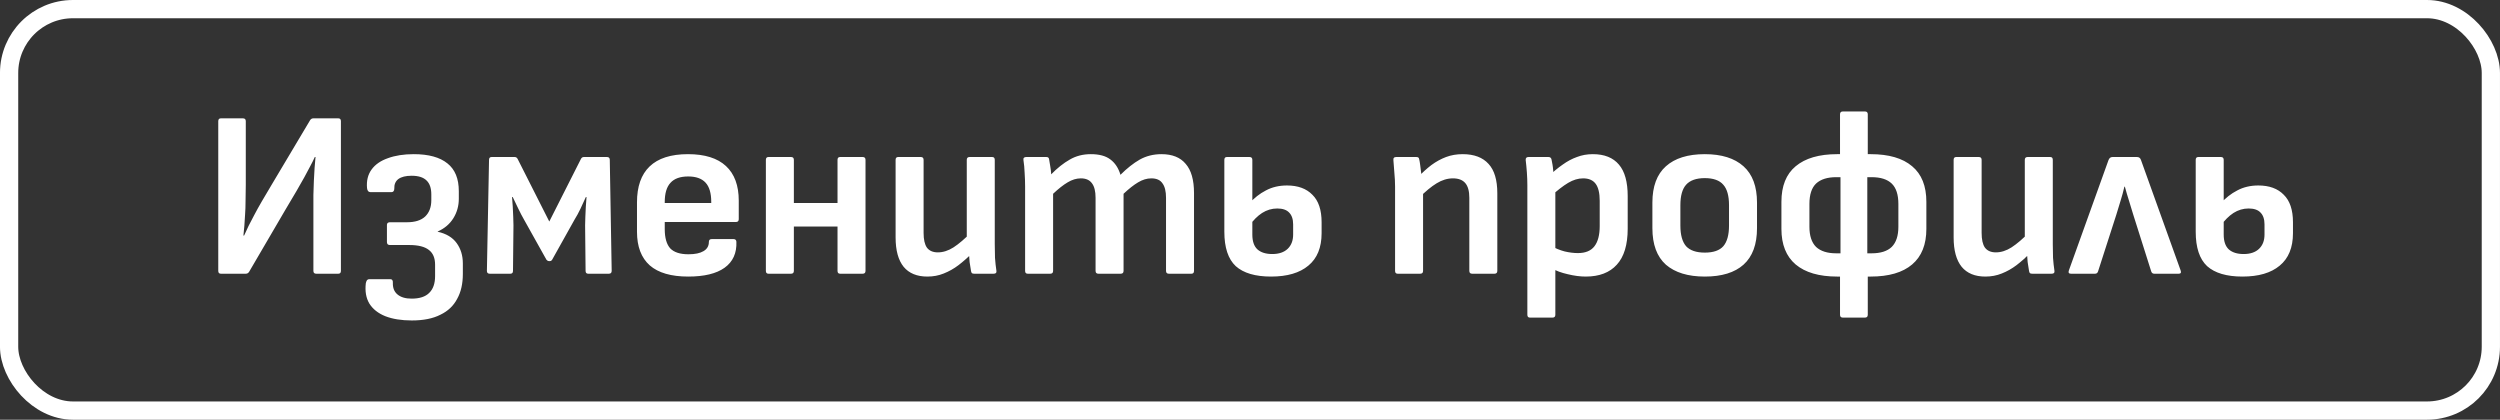
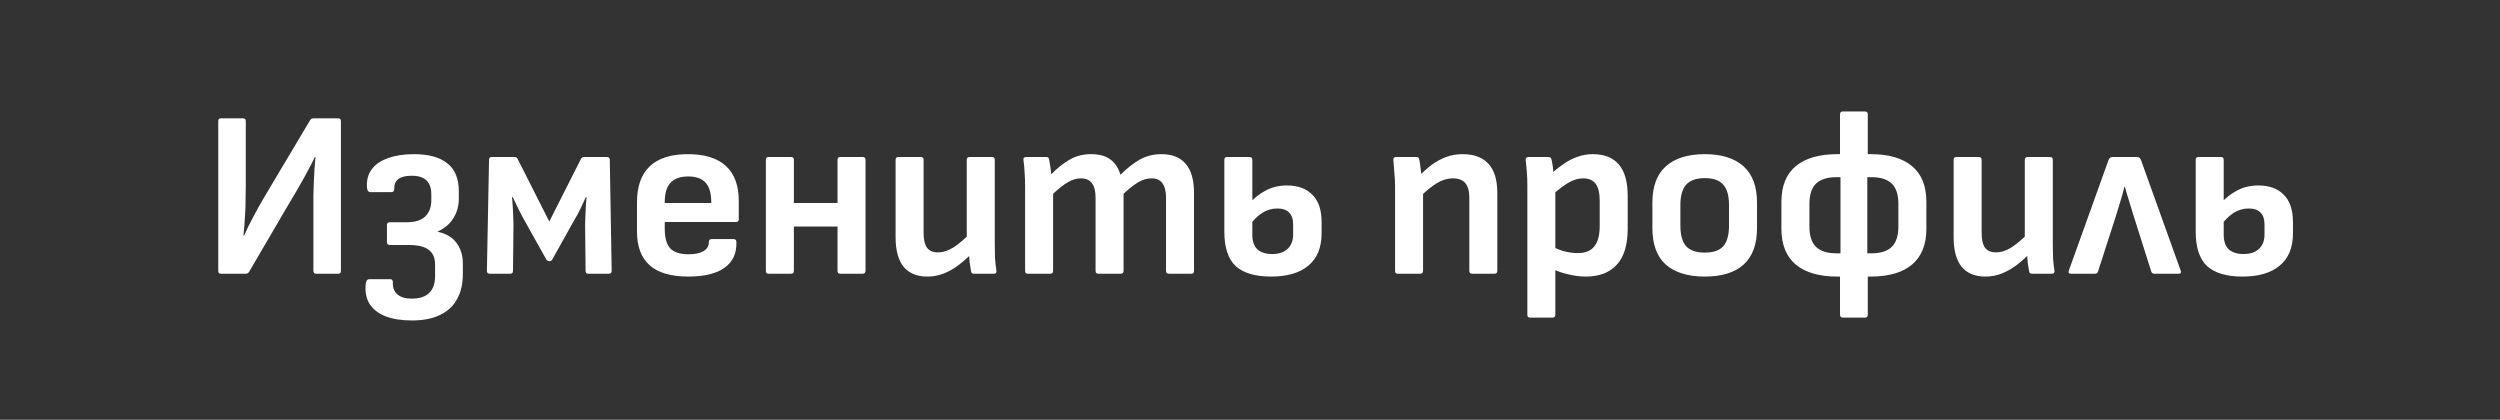
<svg xmlns="http://www.w3.org/2000/svg" width="137" height="23" viewBox="0 0 137 23" fill="none">
  <rect x="0" y="0" width="137" height="23" fill="#333333" stroke="none" />
-   <rect x="0.499" y="0.5" width="136" height="22" rx="3.5" stroke="white" />
  <path d="M12.104 15C12.009 15 11.961 14.948 11.961 14.844V6.641C11.961 6.537 12.009 6.485 12.104 6.485H13.313C13.417 6.485 13.469 6.537 13.469 6.641V10.125C13.469 10.463 13.465 10.766 13.456 11.035C13.456 11.295 13.447 11.538 13.43 11.763C13.421 11.98 13.408 12.183 13.391 12.374C13.374 12.556 13.356 12.734 13.339 12.907H13.378C13.456 12.734 13.538 12.556 13.625 12.374C13.72 12.192 13.824 11.993 13.937 11.776C14.05 11.559 14.184 11.317 14.34 11.048C14.505 10.779 14.687 10.472 14.886 10.125L16.992 6.589C17.035 6.52 17.096 6.485 17.174 6.485H18.539C18.634 6.485 18.682 6.537 18.682 6.641V14.844C18.682 14.948 18.634 15 18.539 15H17.33C17.226 15 17.174 14.948 17.174 14.844V11.516C17.174 11.23 17.174 10.953 17.174 10.684C17.183 10.407 17.191 10.147 17.2 9.904C17.217 9.653 17.23 9.419 17.239 9.202C17.256 8.985 17.274 8.786 17.291 8.604H17.252C17.174 8.777 17.087 8.951 16.992 9.124C16.905 9.297 16.801 9.492 16.68 9.709C16.567 9.917 16.424 10.168 16.251 10.463C16.078 10.758 15.87 11.109 15.627 11.516L13.651 14.896C13.608 14.965 13.547 15 13.469 15H12.104ZM22.57 17.561C21.997 17.561 21.512 17.483 21.113 17.327C20.724 17.171 20.433 16.941 20.242 16.638C20.061 16.335 19.995 15.962 20.047 15.52C20.065 15.442 20.087 15.386 20.113 15.351C20.147 15.316 20.186 15.299 20.23 15.299H21.387C21.491 15.299 21.538 15.368 21.529 15.507C21.521 15.776 21.603 15.984 21.776 16.131C21.959 16.287 22.218 16.365 22.556 16.365C22.99 16.365 23.311 16.261 23.518 16.053C23.735 15.845 23.843 15.537 23.843 15.13V14.506C23.843 14.142 23.731 13.873 23.506 13.7C23.28 13.518 22.921 13.427 22.427 13.427H21.36C21.317 13.427 21.278 13.414 21.244 13.388C21.218 13.353 21.204 13.314 21.204 13.271V12.322C21.204 12.279 21.218 12.244 21.244 12.218C21.278 12.192 21.317 12.179 21.36 12.179H22.309C22.743 12.179 23.072 12.075 23.297 11.867C23.523 11.65 23.636 11.351 23.636 10.97V10.658C23.636 10.311 23.549 10.056 23.375 9.891C23.202 9.718 22.929 9.631 22.556 9.631C22.236 9.631 21.993 9.692 21.828 9.813C21.672 9.934 21.599 10.108 21.608 10.333C21.608 10.394 21.595 10.441 21.569 10.476C21.543 10.511 21.508 10.528 21.465 10.528H20.294C20.191 10.528 20.13 10.454 20.113 10.307C20.078 9.908 20.16 9.57 20.36 9.293C20.559 9.016 20.858 8.808 21.256 8.669C21.655 8.522 22.128 8.448 22.674 8.448C23.488 8.448 24.104 8.617 24.52 8.955C24.936 9.284 25.143 9.791 25.143 10.476V10.892C25.143 11.282 25.044 11.637 24.845 11.958C24.645 12.279 24.359 12.521 23.986 12.686V12.699C24.454 12.803 24.801 13.011 25.026 13.323C25.252 13.635 25.364 14.008 25.364 14.441V15.013C25.364 15.55 25.261 16.005 25.052 16.378C24.853 16.759 24.546 17.05 24.13 17.249C23.722 17.457 23.202 17.561 22.57 17.561ZM26.838 15C26.734 15 26.682 14.948 26.682 14.844L26.799 8.76C26.799 8.656 26.847 8.604 26.942 8.604H28.203C28.281 8.604 28.337 8.643 28.372 8.721L30.101 12.14L31.83 8.721C31.865 8.643 31.921 8.604 31.999 8.604H33.26C33.364 8.604 33.416 8.656 33.416 8.76L33.52 14.844C33.52 14.948 33.468 15 33.364 15H32.233C32.138 15 32.09 14.948 32.09 14.844L32.064 12.348C32.064 12.218 32.068 12.062 32.077 11.88C32.086 11.698 32.094 11.512 32.103 11.321C32.12 11.13 32.133 10.957 32.142 10.801H32.103C32.008 11.018 31.908 11.234 31.804 11.451C31.7 11.668 31.596 11.858 31.492 12.023L30.257 14.233C30.24 14.259 30.218 14.281 30.192 14.298C30.166 14.307 30.136 14.311 30.101 14.311C30.075 14.311 30.049 14.307 30.023 14.298C29.997 14.281 29.971 14.259 29.945 14.233L28.71 12.023C28.615 11.858 28.515 11.668 28.411 11.451C28.307 11.234 28.203 11.018 28.099 10.801H28.06C28.077 10.957 28.09 11.13 28.099 11.321C28.108 11.512 28.116 11.698 28.125 11.88C28.134 12.062 28.138 12.218 28.138 12.348L28.112 14.844C28.112 14.948 28.064 15 27.969 15H26.838ZM37.715 15.156C36.779 15.156 36.077 14.952 35.609 14.545C35.141 14.129 34.907 13.514 34.907 12.699V11.087C34.907 10.22 35.137 9.566 35.596 9.124C36.064 8.673 36.766 8.448 37.702 8.448C38.621 8.448 39.314 8.665 39.782 9.098C40.25 9.531 40.484 10.164 40.484 10.996V12.01C40.484 12.114 40.432 12.166 40.328 12.166H36.428V12.556C36.428 13.033 36.528 13.384 36.727 13.609C36.935 13.826 37.269 13.934 37.728 13.934C38.084 13.934 38.356 13.878 38.547 13.765C38.746 13.652 38.846 13.483 38.846 13.258C38.846 13.154 38.898 13.102 39.002 13.102H40.198C40.294 13.102 40.346 13.15 40.354 13.245C40.38 13.869 40.163 14.346 39.704 14.675C39.254 14.996 38.59 15.156 37.715 15.156ZM36.428 11.126H38.976V11.061C38.976 10.584 38.872 10.233 38.664 10.008C38.456 9.783 38.14 9.67 37.715 9.67C37.273 9.67 36.948 9.787 36.74 10.021C36.532 10.246 36.428 10.597 36.428 11.074V11.126ZM46.039 15C45.943 15 45.896 14.948 45.896 14.844V8.76C45.896 8.656 45.943 8.604 46.039 8.604H47.274C47.378 8.604 47.43 8.656 47.43 8.76V14.844C47.43 14.948 47.378 15 47.274 15H46.039ZM42.113 15C42.017 15 41.97 14.948 41.97 14.844V8.76C41.97 8.656 42.017 8.604 42.113 8.604H43.348C43.452 8.604 43.504 8.656 43.504 8.76V14.844C43.504 14.948 43.452 15 43.348 15H42.113ZM43.322 12.413V11.126H46.182V12.413H43.322ZM50.821 15.156C50.249 15.156 49.816 14.978 49.521 14.623C49.226 14.259 49.079 13.722 49.079 13.011V8.76C49.079 8.656 49.127 8.604 49.222 8.604H50.457C50.561 8.604 50.613 8.656 50.613 8.76V12.764C50.613 13.128 50.674 13.397 50.795 13.57C50.925 13.743 51.124 13.83 51.393 13.83C51.679 13.83 51.965 13.739 52.251 13.557C52.546 13.366 52.875 13.085 53.239 12.712L53.291 13.856C53.04 14.107 52.784 14.333 52.524 14.532C52.273 14.723 52.004 14.874 51.718 14.987C51.441 15.1 51.142 15.156 50.821 15.156ZM53.395 15C53.343 15 53.3 14.991 53.265 14.974C53.239 14.948 53.222 14.909 53.213 14.857C53.187 14.701 53.161 14.536 53.135 14.363C53.118 14.19 53.105 14.016 53.096 13.843L52.979 13.18V8.76C52.979 8.656 53.031 8.604 53.135 8.604H54.37C54.465 8.604 54.513 8.656 54.513 8.76V13.375C54.513 13.626 54.517 13.878 54.526 14.129C54.543 14.372 54.569 14.61 54.604 14.844C54.621 14.948 54.569 15 54.448 15H53.395ZM56.319 15C56.223 15 56.176 14.948 56.176 14.844V10.229C56.176 9.978 56.167 9.726 56.15 9.475C56.141 9.224 56.119 8.99 56.085 8.773C56.067 8.66 56.119 8.604 56.241 8.604H57.333C57.385 8.604 57.419 8.613 57.437 8.63C57.463 8.639 57.48 8.669 57.489 8.721C57.506 8.842 57.528 8.972 57.554 9.111C57.58 9.25 57.597 9.397 57.606 9.553C57.944 9.206 58.282 8.938 58.62 8.747C58.958 8.548 59.343 8.448 59.777 8.448C60.236 8.448 60.591 8.543 60.843 8.734C61.103 8.925 61.289 9.206 61.402 9.579C61.757 9.224 62.108 8.946 62.455 8.747C62.81 8.548 63.209 8.448 63.651 8.448C64.24 8.448 64.682 8.626 64.977 8.981C65.28 9.328 65.432 9.861 65.432 10.58V14.844C65.432 14.948 65.384 15 65.289 15H64.054C63.95 15 63.898 14.948 63.898 14.844V10.84C63.898 10.485 63.833 10.22 63.703 10.047C63.581 9.865 63.378 9.774 63.092 9.774C62.849 9.774 62.606 9.848 62.364 9.995C62.13 10.134 61.865 10.342 61.571 10.619V14.844C61.571 14.948 61.519 15 61.415 15H60.193C60.089 15 60.037 14.948 60.037 14.844V10.84C60.037 10.485 59.972 10.22 59.842 10.047C59.712 9.865 59.508 9.774 59.231 9.774C58.988 9.774 58.745 9.848 58.503 9.995C58.269 10.134 58.004 10.342 57.71 10.619V14.844C57.71 14.948 57.658 15 57.554 15H56.319ZM69.655 15.156C68.788 15.156 68.142 14.965 67.718 14.584C67.302 14.194 67.094 13.566 67.094 12.699V8.76C67.094 8.656 67.141 8.604 67.237 8.604H68.472C68.576 8.604 68.628 8.656 68.628 8.76V12.855C68.628 13.219 68.719 13.488 68.901 13.661C69.091 13.834 69.364 13.921 69.72 13.921C70.084 13.921 70.365 13.826 70.565 13.635C70.764 13.444 70.864 13.184 70.864 12.855V12.296C70.864 12.01 70.79 11.793 70.643 11.646C70.504 11.499 70.287 11.425 69.993 11.425C69.698 11.425 69.421 11.507 69.161 11.672C68.909 11.837 68.68 12.066 68.472 12.361L68.446 11.165C68.723 10.853 69.031 10.61 69.369 10.437C69.707 10.255 70.092 10.164 70.526 10.164C71.124 10.164 71.587 10.333 71.917 10.671C72.255 11 72.424 11.503 72.424 12.179V12.777C72.424 13.566 72.181 14.159 71.696 14.558C71.219 14.957 70.539 15.156 69.655 15.156ZM80.675 15C80.571 15 80.519 14.948 80.519 14.844V10.84C80.519 10.476 80.445 10.207 80.298 10.034C80.151 9.861 79.925 9.774 79.622 9.774C79.319 9.774 79.02 9.865 78.725 10.047C78.439 10.22 78.11 10.493 77.737 10.866L77.685 9.735C77.936 9.466 78.188 9.237 78.439 9.046C78.699 8.855 78.968 8.708 79.245 8.604C79.522 8.5 79.826 8.448 80.155 8.448C80.779 8.448 81.251 8.626 81.572 8.981C81.893 9.328 82.053 9.865 82.053 10.593V14.844C82.053 14.948 82.001 15 81.897 15H80.675ZM76.593 15C76.498 15 76.45 14.948 76.45 14.844V10.229C76.45 9.986 76.437 9.731 76.411 9.462C76.394 9.193 76.376 8.968 76.359 8.786C76.342 8.665 76.394 8.604 76.515 8.604H77.607C77.659 8.604 77.698 8.613 77.724 8.63C77.75 8.647 77.767 8.686 77.776 8.747C77.793 8.816 77.811 8.92 77.828 9.059C77.846 9.189 77.863 9.328 77.88 9.475C77.897 9.622 77.906 9.752 77.906 9.865L77.984 10.385V14.844C77.984 14.948 77.932 15 77.828 15H76.593ZM86.897 15.156C86.594 15.156 86.264 15.113 85.909 15.026C85.562 14.948 85.272 14.84 85.038 14.701L85.012 13.479C85.237 13.609 85.48 13.709 85.74 13.778C86 13.839 86.243 13.869 86.468 13.869C86.884 13.869 87.188 13.743 87.378 13.492C87.569 13.241 87.664 12.872 87.664 12.387V11.009C87.664 10.584 87.591 10.272 87.443 10.073C87.296 9.874 87.066 9.774 86.754 9.774C86.486 9.774 86.213 9.856 85.935 10.021C85.658 10.186 85.329 10.441 84.947 10.788L84.882 9.644C85.133 9.401 85.385 9.193 85.636 9.02C85.888 8.838 86.147 8.699 86.416 8.604C86.685 8.5 86.975 8.448 87.287 8.448C87.92 8.448 88.397 8.639 88.717 9.02C89.038 9.393 89.198 9.969 89.198 10.749V12.53C89.198 13.414 88.999 14.073 88.6 14.506C88.21 14.939 87.642 15.156 86.897 15.156ZM83.842 17.405C83.747 17.405 83.699 17.353 83.699 17.249V10.151C83.699 9.926 83.691 9.692 83.673 9.449C83.656 9.206 83.634 8.981 83.608 8.773C83.6 8.66 83.651 8.604 83.764 8.604H84.856C84.951 8.604 85.008 8.652 85.025 8.747C85.043 8.816 85.06 8.907 85.077 9.02C85.094 9.124 85.108 9.232 85.116 9.345C85.125 9.458 85.129 9.549 85.129 9.618L85.233 10.346V17.249C85.233 17.353 85.181 17.405 85.077 17.405H83.842ZM93.424 15.156C92.505 15.156 91.794 14.939 91.292 14.506C90.798 14.064 90.551 13.397 90.551 12.504V11.1C90.551 10.216 90.798 9.553 91.292 9.111C91.786 8.669 92.496 8.448 93.424 8.448C94.342 8.448 95.049 8.669 95.543 9.111C96.037 9.553 96.284 10.216 96.284 11.1V12.504C96.284 13.397 96.037 14.064 95.543 14.506C95.057 14.939 94.351 15.156 93.424 15.156ZM93.424 13.843C93.892 13.843 94.23 13.726 94.438 13.492C94.646 13.249 94.75 12.872 94.75 12.361V11.243C94.75 10.732 94.646 10.359 94.438 10.125C94.23 9.882 93.892 9.761 93.424 9.761C92.956 9.761 92.613 9.882 92.397 10.125C92.189 10.359 92.085 10.732 92.085 11.243V12.361C92.085 12.872 92.189 13.249 92.397 13.492C92.613 13.726 92.956 13.843 93.424 13.843ZM100.677 15.156C99.689 15.156 98.931 14.935 98.402 14.493C97.882 14.051 97.622 13.401 97.622 12.543V11.061C97.622 10.194 97.882 9.544 98.402 9.111C98.931 8.669 99.689 8.448 100.677 8.448H102.51C103.507 8.448 104.265 8.669 104.785 9.111C105.305 9.544 105.565 10.194 105.565 11.061V12.543C105.565 13.401 105.305 14.051 104.785 14.493C104.265 14.935 103.507 15.156 102.51 15.156H100.677ZM100.625 13.882H102.562C103.056 13.882 103.424 13.765 103.667 13.531C103.91 13.288 104.031 12.92 104.031 12.426V11.178C104.031 10.667 103.91 10.294 103.667 10.06C103.424 9.826 103.056 9.709 102.562 9.709H100.625C100.14 9.709 99.771 9.826 99.52 10.06C99.277 10.294 99.156 10.667 99.156 11.178V12.426C99.156 12.92 99.277 13.288 99.52 13.531C99.771 13.765 100.14 13.882 100.625 13.882ZM100.989 17.405C100.885 17.405 100.833 17.353 100.833 17.249V14.779L100.859 14.389V9.28L100.833 8.799V6.264C100.833 6.16 100.885 6.108 100.989 6.108H102.198C102.302 6.108 102.354 6.16 102.354 6.264V8.825L102.328 9.319V14.35L102.354 14.753V17.249C102.354 17.353 102.302 17.405 102.198 17.405H100.989ZM108.801 15.156C108.229 15.156 107.795 14.978 107.501 14.623C107.206 14.259 107.059 13.722 107.059 13.011V8.76C107.059 8.656 107.106 8.604 107.202 8.604H108.437C108.541 8.604 108.593 8.656 108.593 8.76V12.764C108.593 13.128 108.653 13.397 108.775 13.57C108.905 13.743 109.104 13.83 109.373 13.83C109.659 13.83 109.945 13.739 110.231 13.557C110.525 13.366 110.855 13.085 111.219 12.712L111.271 13.856C111.019 14.107 110.764 14.333 110.504 14.532C110.252 14.723 109.984 14.874 109.698 14.987C109.42 15.1 109.121 15.156 108.801 15.156ZM111.375 15C111.323 15 111.279 14.991 111.245 14.974C111.219 14.948 111.201 14.909 111.193 14.857C111.167 14.701 111.141 14.536 111.115 14.363C111.097 14.19 111.084 14.016 111.076 13.843L110.959 13.18V8.76C110.959 8.656 111.011 8.604 111.115 8.604H112.35C112.445 8.604 112.493 8.656 112.493 8.76V13.375C112.493 13.626 112.497 13.878 112.506 14.129C112.523 14.372 112.549 14.61 112.584 14.844C112.601 14.948 112.549 15 112.428 15H111.375ZM113.492 15C113.371 15 113.332 14.939 113.375 14.818L115.546 8.773C115.59 8.66 115.663 8.604 115.767 8.604H117.106C117.219 8.604 117.293 8.66 117.327 8.773L119.498 14.818C119.542 14.939 119.507 15 119.394 15H118.055C117.969 15 117.912 14.957 117.886 14.87L116.898 11.75C116.82 11.481 116.742 11.226 116.664 10.983C116.586 10.74 116.513 10.489 116.443 10.229H116.417C116.357 10.489 116.287 10.745 116.209 10.996C116.14 11.239 116.062 11.494 115.975 11.763L114.974 14.87C114.948 14.957 114.892 15 114.805 15H113.492ZM122.886 15.156C122.019 15.156 121.374 14.965 120.949 14.584C120.533 14.194 120.325 13.566 120.325 12.699V8.76C120.325 8.656 120.373 8.604 120.468 8.604H121.703C121.807 8.604 121.859 8.656 121.859 8.76V12.855C121.859 13.219 121.95 13.488 122.132 13.661C122.323 13.834 122.596 13.921 122.951 13.921C123.315 13.921 123.597 13.826 123.796 13.635C123.995 13.444 124.095 13.184 124.095 12.855V12.296C124.095 12.01 124.021 11.793 123.874 11.646C123.735 11.499 123.519 11.425 123.224 11.425C122.929 11.425 122.652 11.507 122.392 11.672C122.141 11.837 121.911 12.066 121.703 12.361L121.677 11.165C121.954 10.853 122.262 10.61 122.6 10.437C122.938 10.255 123.324 10.164 123.757 10.164C124.355 10.164 124.819 10.333 125.148 10.671C125.486 11 125.655 11.503 125.655 12.179V12.777C125.655 13.566 125.412 14.159 124.927 14.558C124.45 14.957 123.77 15.156 122.886 15.156Z" fill="white" />
</svg>